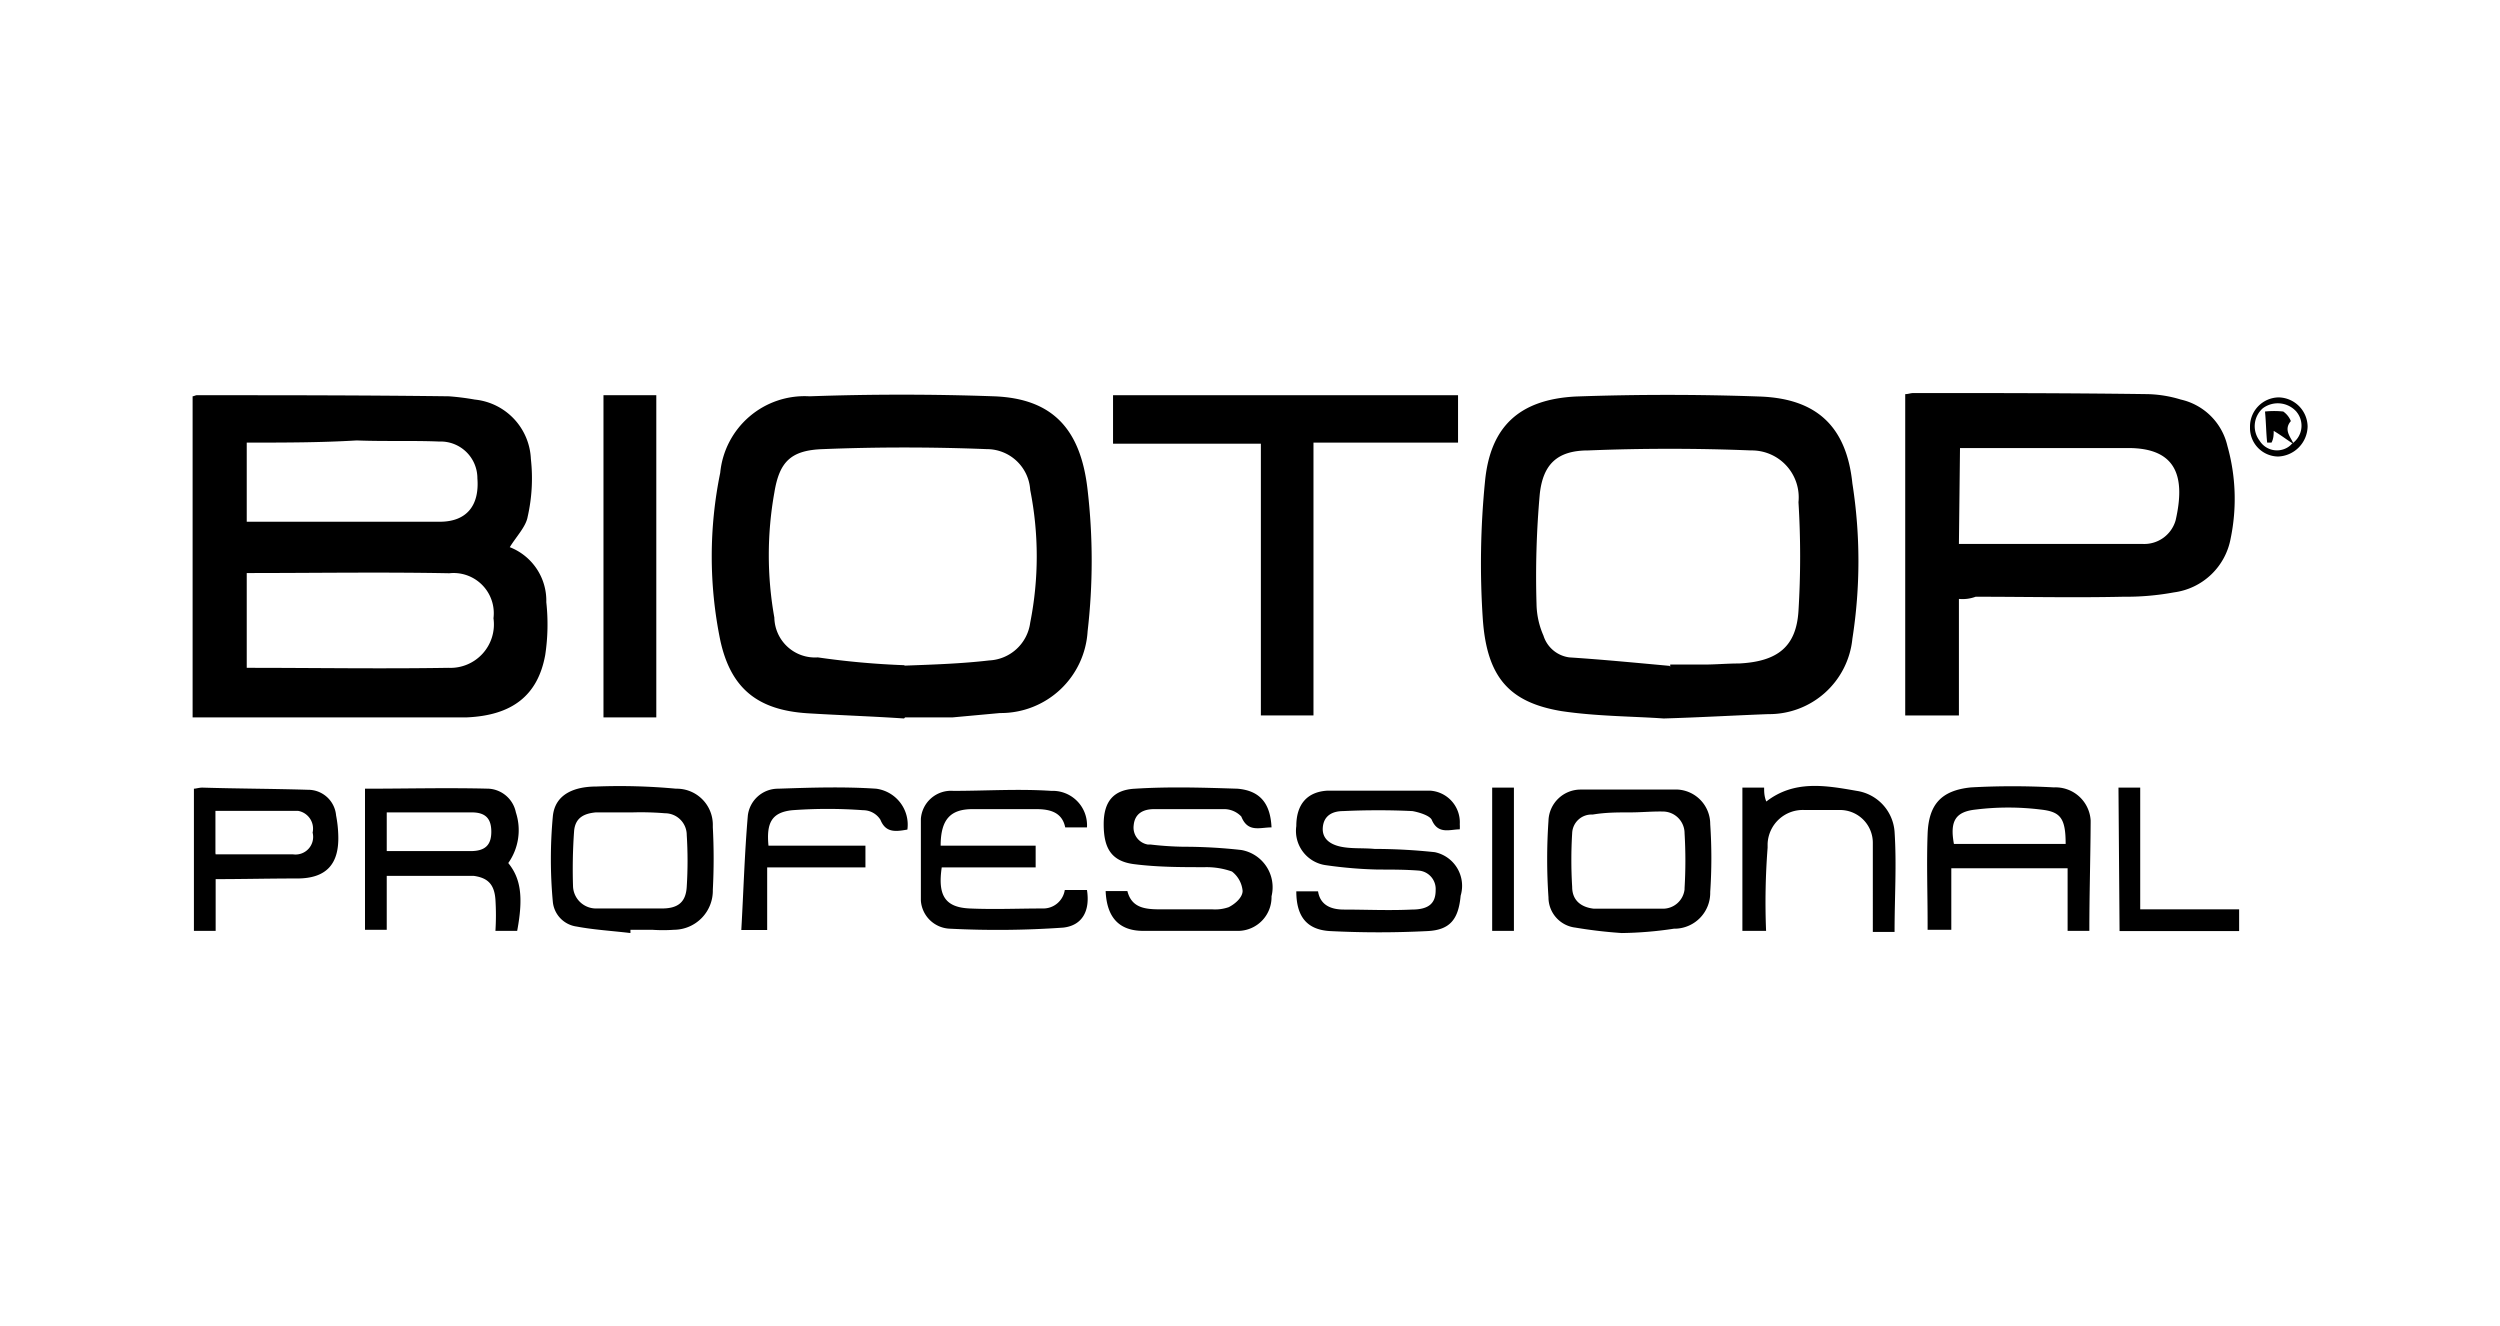
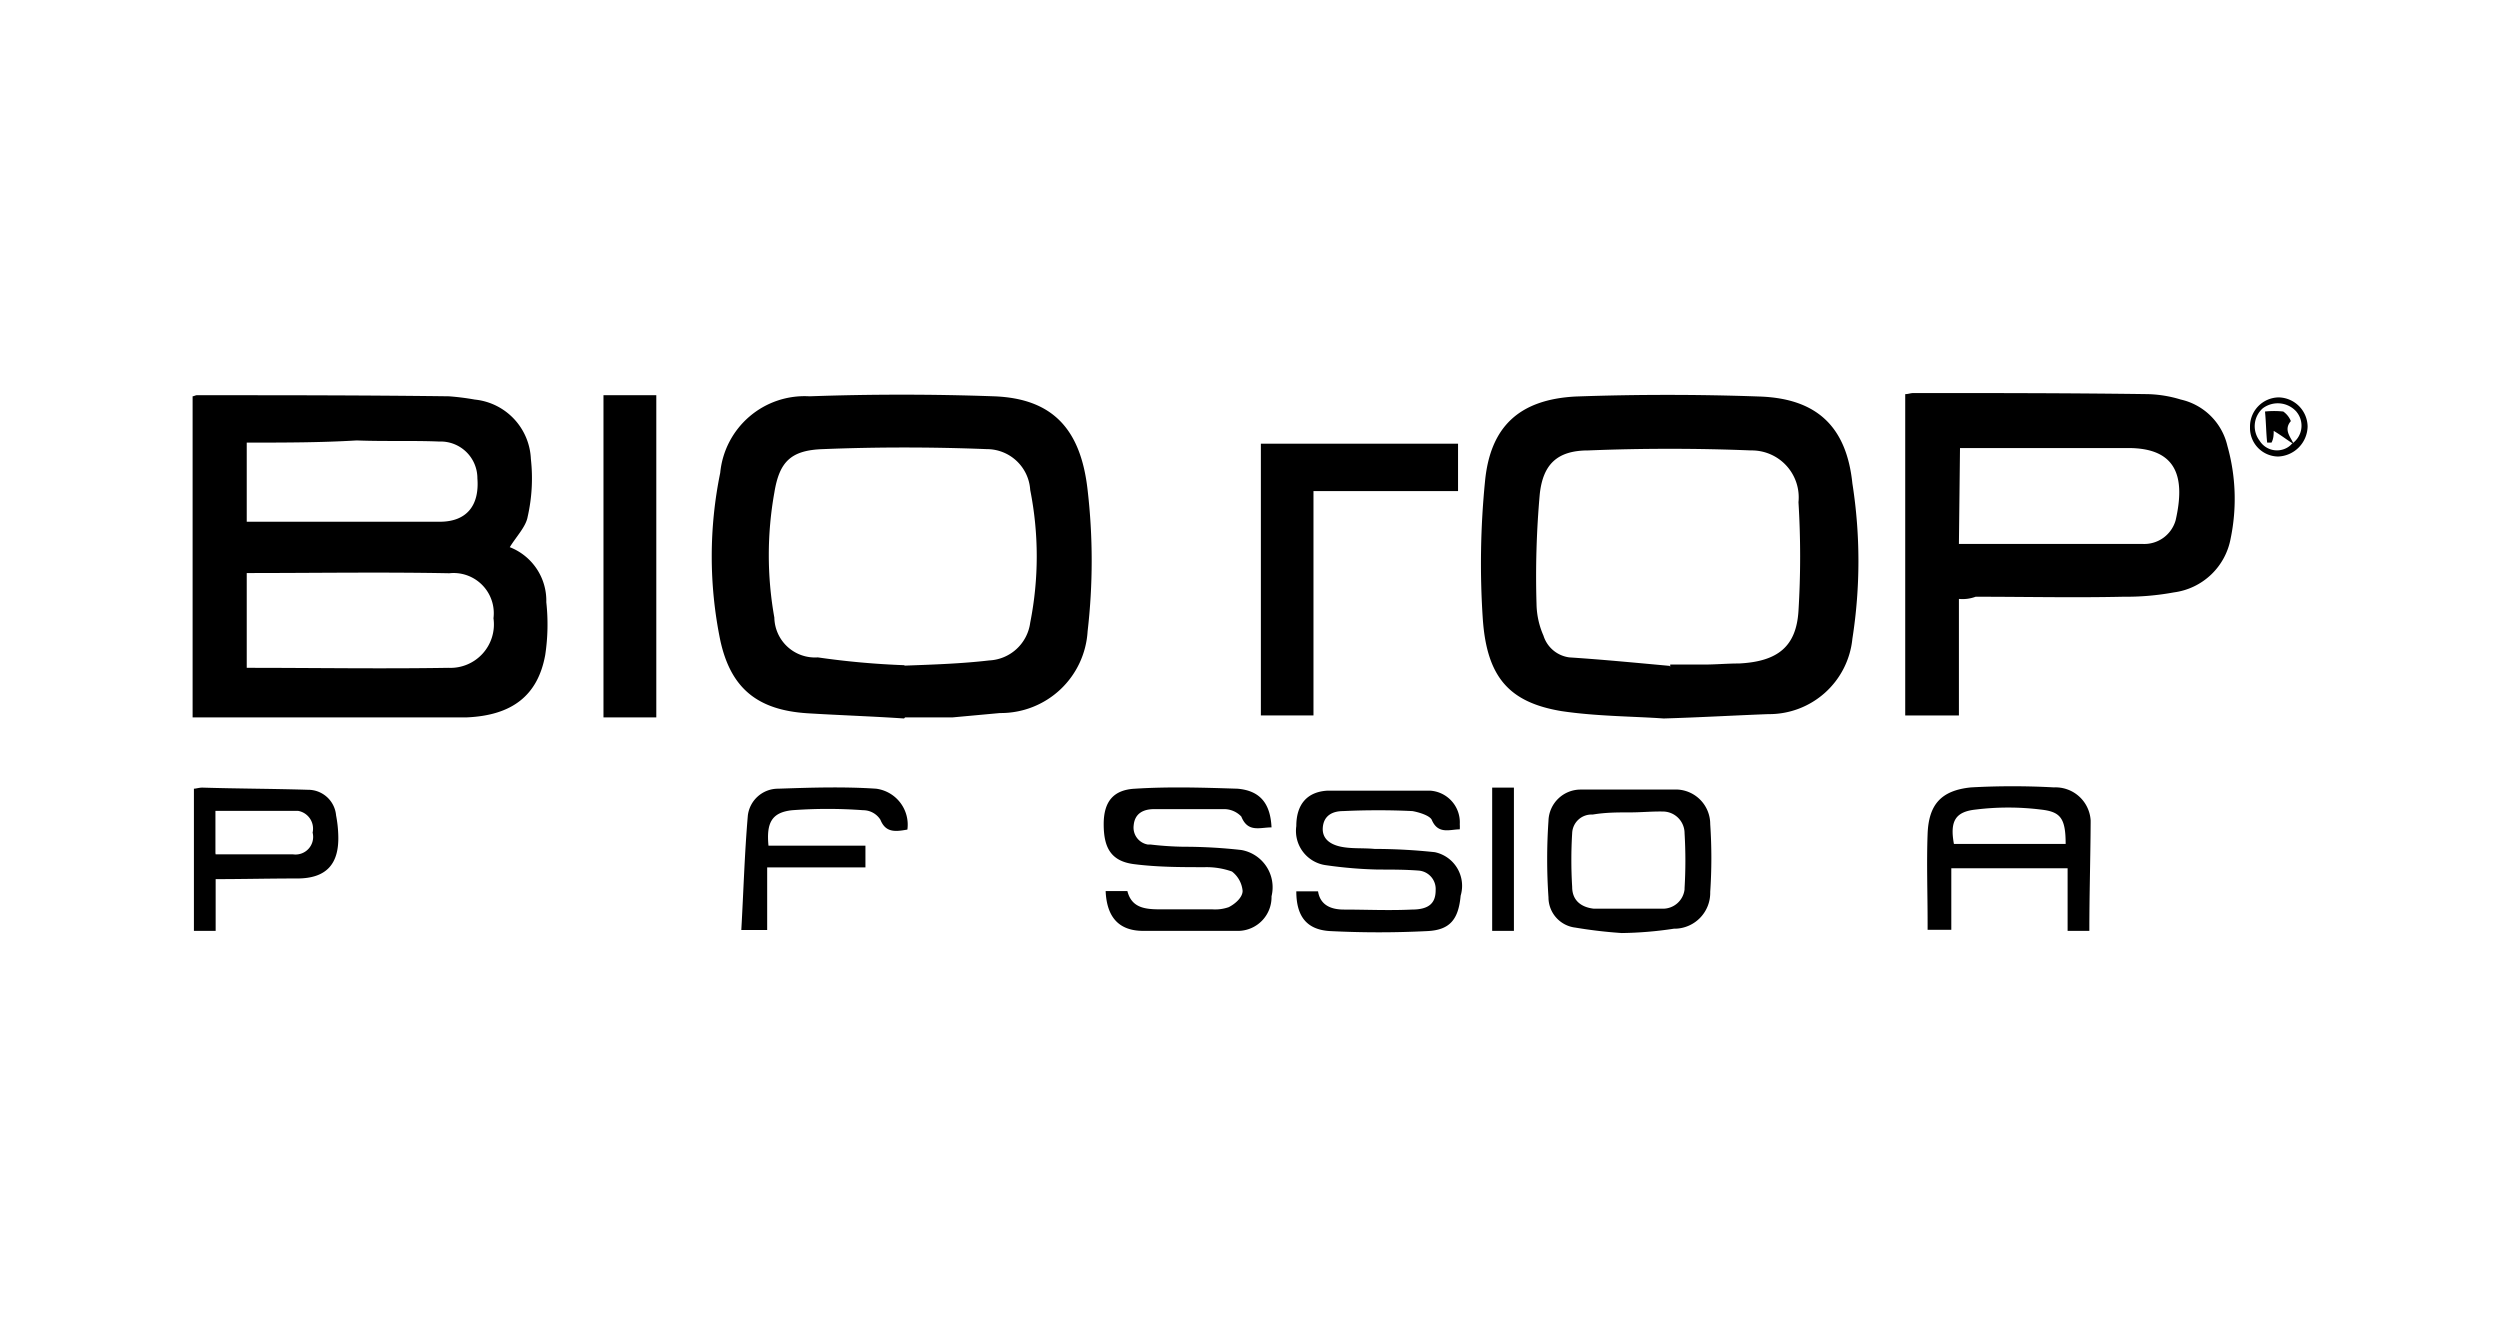
<svg xmlns="http://www.w3.org/2000/svg" id="ebd1e2f7-e78b-4661-805d-009709205102" data-name="Capa 1" viewBox="0 0 115 61">
  <title>biotop</title>
  <g id="f27256ed-000c-4fa5-9ec6-24fdb96ef422" data-name="Grupo 159">
    <path id="b319e2a8-00e5-4202-9436-3681d6d40bb8" data-name="Trazado 167" d="M23.45,25.17a2.64,2.64,0,0,1,1.68,2.53,9.41,9.41,0,0,1-.05,2.43C24.74,32,23.55,32.91,21.47,33c-3.53,0-7.09,0-10.61,0h-2V18.23c.05,0,.14-.05.19-.05,3.87,0,7.74,0,11.6.05a11.72,11.72,0,0,1,1.19.15,2.87,2.87,0,0,1,2.58,2.73,8,8,0,0,1-.15,2.67C24.19,24.23,23.75,24.68,23.45,25.17Zm-12.1,1.19v4.36c3.13,0,6.2.05,9.27,0a2,2,0,0,0,2.08-2.28,1.85,1.85,0,0,0-1.63-2.07,1.77,1.77,0,0,0-.4,0C17.6,26.31,14.48,26.36,11.35,26.36Zm0-6V24c3,0,5.9,0,8.88,0,1.23,0,1.83-.74,1.73-2a1.69,1.69,0,0,0-1.71-1.69h-.07c-1.24-.05-2.48,0-3.77-.05C14.72,20.36,13.09,20.36,11.35,20.36Z" />
    <path id="a0294e32-e0c6-44df-9c35-1bdf74a47576" data-name="Trazado 168" d="M41.59,33.05c-1.49-.1-3-.15-4.46-.24-2.28-.15-3.52-1.14-4-3.37a19.15,19.15,0,0,1,0-7.69,3.9,3.9,0,0,1,4.11-3.52q4.24-.15,8.48,0c2.73.1,4,1.54,4.31,4.31a28.26,28.26,0,0,1,0,6.5A4,4,0,0,1,46,32.8L43.82,33c-.75,0-1.49,0-2.18,0A.16.16,0,0,0,41.59,33.05Zm0-2.43c1.34-.05,2.63-.09,3.91-.24a2,2,0,0,0,1.89-1.74,15.65,15.65,0,0,0,0-6.1,2,2,0,0,0-2-1.88c-2.53-.1-5.06-.1-7.54,0-1.48.05-2,.59-2.23,2a16.33,16.33,0,0,0,0,5.75,1.87,1.87,0,0,0,2,1.83,37.34,37.34,0,0,0,4,.36Z" />
    <path id="a2a84db5-ca93-4ffc-8b03-ccae1e23881b" data-name="Trazado 169" d="M76.53,33.05c-1.43-.1-3.12-.1-4.71-.34-2.38-.4-3.42-1.54-3.61-4.22a38.36,38.36,0,0,1,.1-6.34c.24-2.53,1.58-3.77,4.16-3.91,2.82-.1,5.65-.1,8.47,0,2.63.09,4,1.38,4.27,4a23.1,23.1,0,0,1,0,7.14,3.85,3.85,0,0,1-3.87,3.47C79.75,32.91,78.22,33,76.53,33.05Zm.3-2.38v-.1h1.54c.54,0,1.09-.05,1.63-.05,1.79-.09,2.63-.79,2.73-2.42a41,41,0,0,0,0-5,2.16,2.16,0,0,0-2.18-2.38c-2.48-.1-5-.1-7.49,0-1.43,0-2.08.64-2.23,2a42.7,42.7,0,0,0-.15,5.06A3.76,3.76,0,0,0,71,29.24a1.44,1.44,0,0,0,1.19,1c1.54.1,3.07.25,4.61.39Z" />
    <path id="a5343b77-7323-4266-9532-2a13797570d1" data-name="Trazado 170" d="M90.11,27.55v5.36H87.64V18.13c.14,0,.24-.05.39-.05,3.57,0,7.14,0,10.76.05a5.63,5.63,0,0,1,1.53.25,2.84,2.84,0,0,1,2.14,2.13,9,9,0,0,1,.15,4.26A3.06,3.06,0,0,1,100,27.25a12.16,12.16,0,0,1-2.33.2c-2.28.05-4.51,0-6.79,0A1.73,1.73,0,0,1,90.11,27.55Zm0-2.53h8.43a1.5,1.5,0,0,0,1.54-1.09c.44-1.93.1-3.32-2.18-3.32H90.16Z" />
-     <path id="a3dff150-5736-4480-bab4-41f1ca00c0ac" data-name="Trazado 171" d="M51.2,20.41V18.18H67.07v2.18H60.42V32.91H58V20.41Z" />
+     <path id="a3dff150-5736-4480-bab4-41f1ca00c0ac" data-name="Trazado 171" d="M51.2,20.41H67.07v2.18H60.42V32.91H58V20.41Z" />
    <path id="f473f65d-20c6-43de-91a4-455a2888bacb" data-name="Trazado 172" d="M30.19,33H27.76V18.18h2.43Z" />
    <path id="aa696016-ae0f-4d50-a460-227c5c5d16fc" data-name="Trazado 173" d="M59.63,41h1c.1.64.6.84,1.19.84,1,0,2.08.05,3.12,0,.8,0,1.1-.3,1.1-.89a.85.85,0,0,0-.75-.9C64.69,40,64,40,63.4,40A19.81,19.81,0,0,1,61,39.8,1.59,1.59,0,0,1,59.63,38v0c0-1,.5-1.58,1.44-1.63,1.59,0,3.12,0,4.71,0a1.46,1.46,0,0,1,1.37,1.54,2,2,0,0,1,0,.24c-.45,0-1,.25-1.29-.44-.1-.2-.6-.35-.89-.4-1-.05-2.14-.05-3.18,0-.49,0-.89.2-.94.74s.35.8.84.9,1,.05,1.54.1A26.53,26.53,0,0,1,66,39.2a1.58,1.58,0,0,1,1.19,2c-.1,1.09-.49,1.58-1.53,1.63a44.43,44.43,0,0,1-4.47,0C60.08,42.77,59.63,42.12,59.63,41Z" />
    <path id="a94947d1-fe8e-4c48-bc7f-8736e00f28a3" data-name="Trazado 174" d="M58.49,38.06c-.54,0-1.09.25-1.39-.5a1.1,1.1,0,0,0-.84-.34c-1,0-2.13,0-3.17,0-.5,0-.89.2-.94.74a.79.79,0,0,0,.66.89h.13a14.71,14.71,0,0,0,1.49.1,23.89,23.89,0,0,1,2.67.15,1.74,1.74,0,0,1,1.39,2.13A1.55,1.55,0,0,1,57,42.82H56.8c-1.38,0-2.82,0-4.21,0-1.14,0-1.68-.65-1.73-1.83h1c.2.79.84.84,1.54.84h2.37a1.89,1.89,0,0,0,.75-.1c.3-.15.64-.45.64-.75a1.27,1.27,0,0,0-.49-.89,3.5,3.5,0,0,0-1.24-.2c-1.09,0-2.18,0-3.27-.14s-1.39-.8-1.39-1.84.45-1.58,1.44-1.63c1.59-.1,3.12-.05,4.71,0C58,36.37,58.44,37,58.49,38.06Z" />
-     <path id="fc897dd9-b7db-4e22-b922-92a7af39d62a" data-name="Trazado 175" d="M23.79,42.82h-1a11.53,11.53,0,0,0,0-1.44c-.05-.69-.34-1-1-1.09-1.29,0-2.62,0-4,0v2.48h-1V36.28c1.93,0,3.81-.05,5.7,0a1.36,1.36,0,0,1,1.24,1.09,2.62,2.62,0,0,1-.35,2.33C23.94,40.39,24.09,41.23,23.79,42.82Zm-6-5.45v1.78h3.86c.69,0,.95-.3.95-.89s-.25-.89-.9-.89c-1.29,0-2.57,0-3.91,0Z" />
-     <path id="ed8d0beb-f2f0-4ff9-a66a-8aca4b55bb42" data-name="Trazado 176" d="M43.27,38.9h4.37v1H43.32c-.19,1.29.15,1.84,1.29,1.89s2.23,0,3.37,0a1,1,0,0,0,1-.85v0H50c.15.94-.2,1.63-1.09,1.73a43.13,43.13,0,0,1-5.21.05,1.39,1.39,0,0,1-1.34-1.29c0-1.24,0-2.52,0-3.76a1.39,1.39,0,0,1,1.49-1.29c1.49,0,3-.1,4.51,0A1.58,1.58,0,0,1,50,37.86a1.34,1.34,0,0,1,0,.2H49c-.14-.69-.69-.84-1.33-.84-1,0-1.94,0-2.93,0S43.27,37.66,43.27,38.9Z" />
    <path id="bf290cc5-77aa-415f-a937-78cd752d736c" data-name="Trazado 177" d="M96.11,42.82h-1V39.94H89.76v2.83H88.67c0-.1,0-.2,0-.3,0-1.39-.05-2.78,0-4.11s.6-2,2-2.14a34.59,34.59,0,0,1,3.81,0,1.62,1.62,0,0,1,1.69,1.52v.12C96.16,39.55,96.11,41.13,96.11,42.82Zm-1.09-4c0-1.19-.24-1.48-1.14-1.58a12.21,12.21,0,0,0-3,0c-.94.1-1.19.54-1,1.58,1.73,0,3.46,0,5.2,0Z" />
    <path id="f56c189e-055f-4d2f-888d-8d97229510f6" data-name="Trazado 178" d="M74.6,42.92a21.34,21.34,0,0,1-2.13-.25,1.4,1.4,0,0,1-1.24-1.39,25.84,25.84,0,0,1,0-3.52,1.48,1.48,0,0,1,1.49-1.44c1.48,0,3,0,4.46,0a1.59,1.59,0,0,1,1.49,1.59,23.2,23.2,0,0,1,0,3.12,1.65,1.65,0,0,1-1.6,1.69H77A17.24,17.24,0,0,1,74.6,42.92Zm.4-5.55v0c-.6,0-1.14,0-1.74.1a.89.89,0,0,0-.94.85v0a20.52,20.52,0,0,0,0,2.48c0,.64.44.94,1,1,1,0,2.13,0,3.17,0a1,1,0,0,0,1-.89v-.06a21.19,21.19,0,0,0,0-2.52,1,1,0,0,0-1-1C76,37.32,75.49,37.37,75,37.37Z" />
-     <path id="fd7c850b-bf99-4a60-890d-996cb5738722" data-name="Trazado 179" d="M29,42.92c-.84-.1-1.69-.15-2.48-.3a1.27,1.27,0,0,1-1.09-1.14,21.39,21.39,0,0,1,0-3.92c.1-1.09,1.09-1.38,2-1.38a28.07,28.07,0,0,1,3.67.1,1.66,1.66,0,0,1,1.69,1.64v.14a27.47,27.47,0,0,1,0,2.87A1.8,1.8,0,0,1,31,42.77a7.18,7.18,0,0,1-1,0H29Zm.1-5.55H27.41c-.54.05-.94.24-1,.84a24.68,24.68,0,0,0-.05,2.58,1.06,1.06,0,0,0,1.09,1h3c.75,0,1.1-.3,1.14-1a18.9,18.9,0,0,0,0-2.38,1,1,0,0,0-1-1h0A13.66,13.66,0,0,0,29.1,37.37Z" />
    <path id="b456e240-52cc-42a4-9e3f-58f445883fb3" data-name="Trazado 180" d="M9.92,40.44v2.38h-1V36.28c.09,0,.24-.05.39-.05,1.64.05,3.22.05,4.86.1a1.29,1.29,0,0,1,1.29,1.18,5.51,5.51,0,0,1,.1.9c.05,1.34-.55,2-1.89,2S11.2,40.44,9.92,40.44Zm0-1.14h3.56a.81.81,0,0,0,.9-1,.83.83,0,0,0-.67-1H9.91c0,.7,0,1.3,0,1.94Z" />
-     <path id="b136df80-49ff-4250-9cd1-e944229c82d2" data-name="Trazado 181" d="M81.24,42.82H80.15V36.23h1c0,.19,0,.39.1.64,1.29-1,2.73-.74,4.16-.49a2.05,2.05,0,0,1,1.74,1.88c.1,1.54,0,3,0,4.61h-1V38.8a1.51,1.51,0,0,0-1.48-1.54H83a1.62,1.62,0,0,0-1.69,1.56V39A32.49,32.49,0,0,0,81.24,42.82Z" />
    <path id="b248b548-adab-42be-b68e-3cebb0e6f6bb" data-name="Trazado 182" d="M41.74,38.16c-.55.1-1,.15-1.24-.45a.94.94,0,0,0-.79-.44,22.31,22.31,0,0,0-3.27,0c-.95.1-1.19.59-1.09,1.63h4.46v1H35.29v2.88H34.1c.1-1.74.15-3.52.3-5.26a1.4,1.4,0,0,1,1.39-1.24c1.49-.05,3-.1,4.51,0A1.67,1.67,0,0,1,41.74,38.16Z" />
-     <path id="be27cd2c-2628-4b4b-931b-769dd484602c" data-name="Trazado 183" d="M97.45,36.23h1v5.6H103v1h-5.5Z" />
    <path id="ba3e447c-d137-4c1b-b049-8f9745ea6c7e" data-name="Trazado 184" d="M69.64,42.82h-1V36.23h1Z" />
    <path id="adfcf24f-5fcc-4956-b242-4e9a568c81bc" data-name="Trazado 185" d="M103.5,19.62a1.34,1.34,0,0,1,1.32-1.34h0a1.36,1.36,0,0,1,1.33,1.34A1.41,1.41,0,0,1,104.79,21a1.31,1.31,0,0,1-1.29-1.32Zm1.93.79a1,1,0,0,0,.26-1.4l-.06-.08a1.15,1.15,0,0,0-1.54-.15,1.1,1.1,0,0,0-.15,1.49.94.94,0,0,0,1.29.31.79.79,0,0,0,.2-.17Z" />
    <path id="afb527ec-7be6-46d5-b227-d5de5cd25efe" data-name="Trazado 186" d="M105.48,20.41c-.3-.19-.55-.39-.89-.59,0,.15,0,.35-.1.54h-.2c-.05-.44-.05-.94-.1-1.43a3.93,3.93,0,0,1,.84,0,1,1,0,0,1,.35.44c-.35.4,0,.75.1,1Z" />
  </g>
</svg>